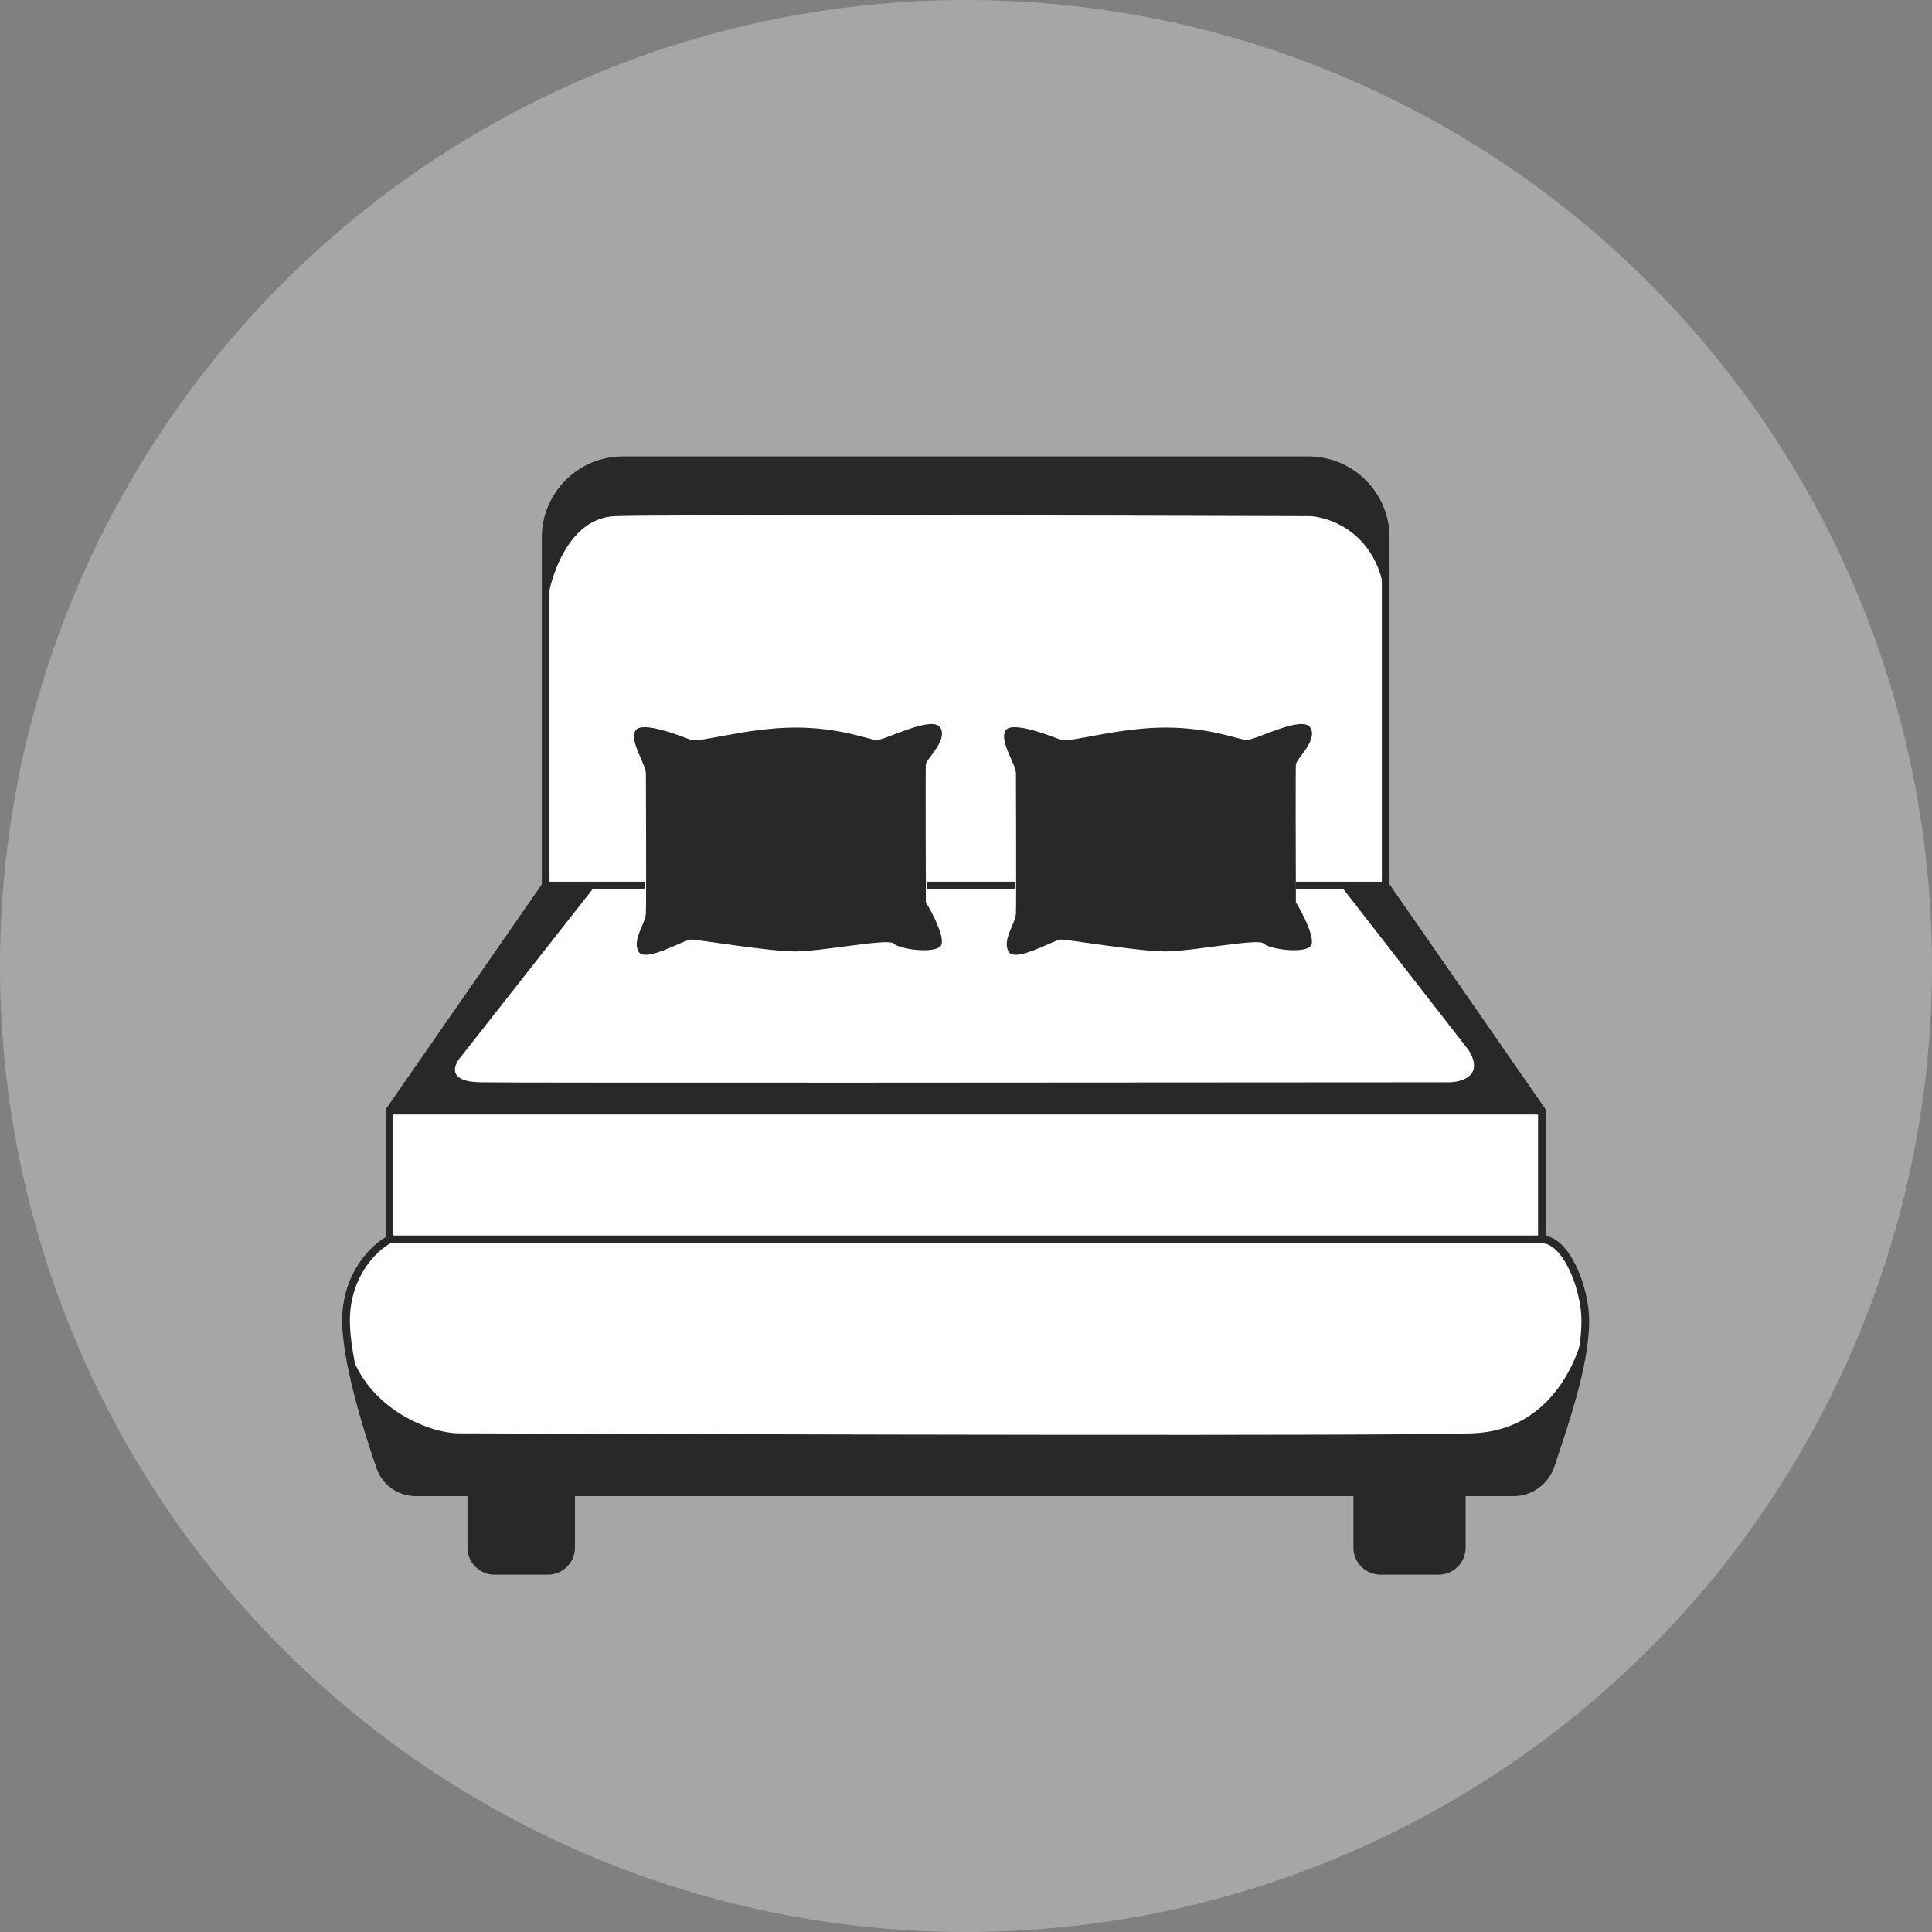
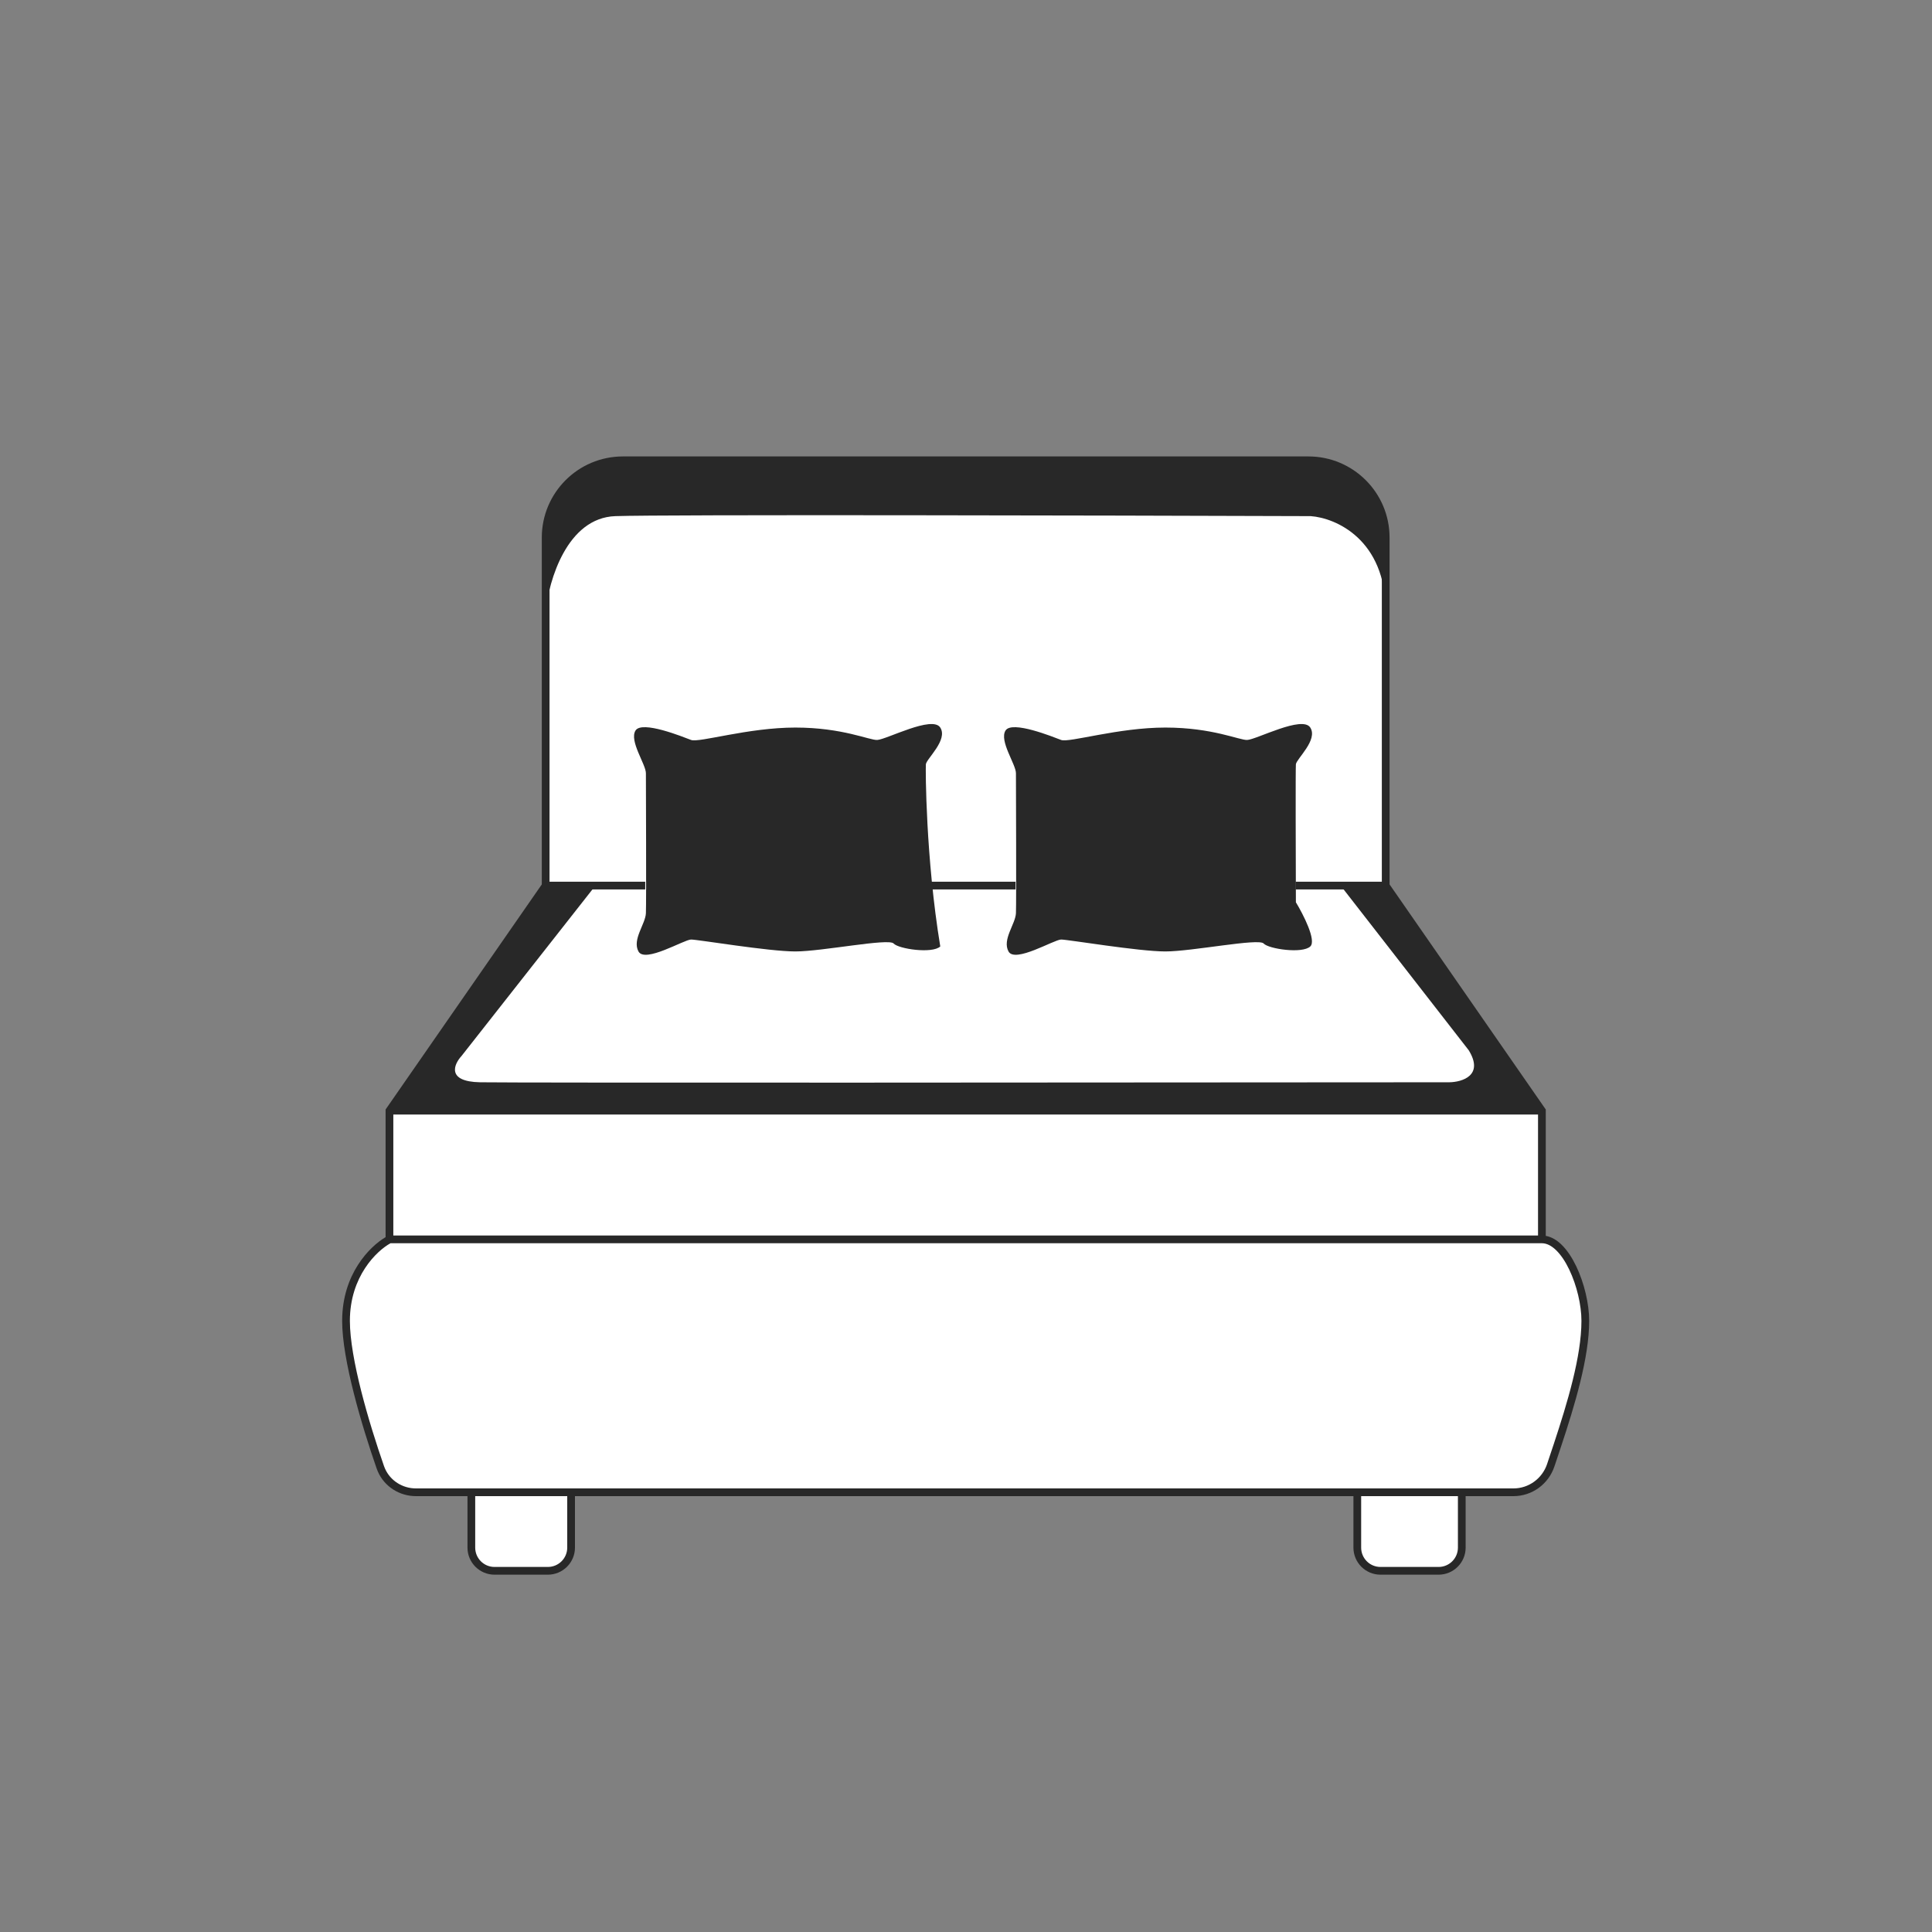
<svg xmlns="http://www.w3.org/2000/svg" width="60" height="60" viewBox="0 0 60 60" fill="none">
  <rect x="0" y="0" width="60" height="60" fill="#808080" stroke="none" />
-   <circle opacity="0.3" cx="30" cy="30" r="30" fill="white" />
  <path d="M43.034 27.503L47.885 34.493V38.49C48.639 38.49 49.233 40.005 49.233 41.02C49.233 42.307 48.654 44.032 48.193 45.406L48.16 45.506C47.993 46.004 47.528 46.344 47.003 46.344H45.397V48.063C45.397 48.46 45.075 48.783 44.677 48.783H42.872C42.474 48.783 42.152 48.46 42.152 48.063V46.344H17.736V48.063C17.736 48.46 17.413 48.783 17.016 48.783H15.358C14.96 48.783 14.638 48.46 14.638 48.063V46.344H12.919C12.423 46.344 11.976 46.04 11.813 45.571C11.348 44.237 10.746 42.215 10.746 41.02C10.746 39.557 11.646 38.724 12.095 38.49V34.493L16.946 27.503V16.695C16.946 15.369 18.021 14.295 19.346 14.295H40.634C41.959 14.295 43.034 15.369 43.034 16.695V27.503Z" fill="white" />
  <path d="M17.616 46.464H14.758V48.062C14.758 48.394 15.026 48.663 15.357 48.663H17.016C17.347 48.662 17.616 48.394 17.616 48.062V46.464ZM45.277 46.464H42.272V48.062C42.272 48.394 42.54 48.663 42.872 48.663H44.677C45.009 48.663 45.277 48.394 45.277 48.062V46.464ZM12.215 38.37H47.765V34.613H12.215V38.37ZM31.539 27.383V27.623H28.778V27.383H31.539ZM49.113 41.02C49.113 40.532 48.969 39.917 48.733 39.426C48.616 39.181 48.478 38.974 48.33 38.829C48.181 38.684 48.031 38.61 47.885 38.61H12.127C11.701 38.845 10.866 39.636 10.866 41.02C10.866 41.602 11.013 42.394 11.221 43.214C11.429 44.031 11.694 44.867 11.926 45.532L11.956 45.608C12.122 45.983 12.499 46.224 12.918 46.224H47.003C47.475 46.224 47.895 45.918 48.046 45.468L48.079 45.368L48.257 44.836C48.676 43.568 49.113 42.125 49.113 41.02ZM42.914 16.695C42.914 15.435 41.893 14.415 40.634 14.415H19.346C18.087 14.415 17.066 15.435 17.066 16.695V27.383H20.038V27.623H17.009L12.324 34.373H47.655L42.971 27.623H40.236V27.383H42.914V16.695ZM43.154 27.466L48.005 34.456V38.381C48.188 38.413 48.354 38.516 48.498 38.657C48.673 38.828 48.825 39.062 48.95 39.322C49.2 39.843 49.353 40.493 49.353 41.02C49.353 42.167 48.903 43.648 48.483 44.915L48.307 45.444L48.273 45.544C48.09 46.09 47.58 46.464 47.003 46.464H45.517V48.062C45.517 48.526 45.141 48.903 44.677 48.903H42.872C42.408 48.903 42.032 48.526 42.032 48.062V46.464H17.856V48.062C17.856 48.526 17.48 48.902 17.016 48.903H15.357C14.894 48.903 14.518 48.526 14.518 48.062V46.464H12.918C12.408 46.464 11.942 46.17 11.737 45.706L11.699 45.611C11.466 44.941 11.198 44.099 10.989 43.273C10.78 42.45 10.626 41.633 10.626 41.02C10.626 39.57 11.479 38.712 11.975 38.421V34.456L16.826 27.466V16.695C16.826 15.303 17.954 14.175 19.346 14.175H40.634C42.026 14.175 43.154 15.303 43.154 16.695V27.466Z" fill="#282828" />
  <path d="M12.095 34.493L16.946 27.503H18.492L14.331 32.797C14.09 33.06 13.868 33.591 14.907 33.611C15.945 33.631 35.408 33.62 45.01 33.611C45.412 33.605 46.094 33.397 45.612 32.616L41.635 27.503H43.034L47.885 34.493H12.095Z" fill="#282828" />
  <path d="M40.634 14.295H19.346C18.021 14.295 16.946 15.369 16.946 16.695V18.988C17.043 18.023 17.612 16.082 19.11 16.029C20.609 15.977 34.132 16.007 40.706 16.029C41.482 16.084 43.034 16.753 43.034 18.988V16.695C43.034 15.369 41.959 14.295 40.634 14.295Z" fill="#282828" />
-   <path d="M11.813 45.571C11.349 44.24 10.749 42.225 10.746 41.028C10.752 43.378 13.07 44.491 14.229 44.514C23.664 44.55 43.172 44.6 45.726 44.514C48.28 44.429 49.128 41.989 49.233 41.02C49.233 42.307 48.654 44.032 48.193 45.406L48.16 45.506C47.993 46.004 47.528 46.344 47.003 46.344H45.397V48.063C45.397 48.46 45.075 48.783 44.677 48.783H42.872C42.474 48.783 42.152 48.46 42.152 48.063V46.344H17.736V48.063C17.736 48.46 17.413 48.783 17.016 48.783H15.358C14.96 48.783 14.638 48.46 14.638 48.063V46.344H12.919C12.423 46.344 11.976 46.04 11.813 45.571Z" fill="#282828" />
  <path d="M38.734 22.98C38.5 22.993 37.655 22.595 36.191 22.595C34.726 22.595 33.2 23.073 32.954 22.98C32.707 22.888 31.428 22.364 31.227 22.688C31.027 23.012 31.551 23.736 31.551 24.014C31.551 24.291 31.566 28.021 31.551 28.361C31.535 28.7 31.119 29.178 31.32 29.548C31.52 29.918 32.738 29.178 32.954 29.178C33.169 29.178 35.358 29.548 36.191 29.548C37.023 29.548 39.089 29.131 39.243 29.301C39.397 29.471 40.446 29.625 40.692 29.393C40.889 29.209 40.476 28.402 40.245 28.021C40.24 26.65 40.233 23.872 40.245 23.736C40.261 23.567 40.939 22.98 40.692 22.595C40.446 22.21 39.027 22.965 38.734 22.98Z" fill="#282828" />
-   <path d="M27.243 22.98C27.008 22.993 26.164 22.595 24.7 22.595C23.235 22.595 21.709 23.073 21.462 22.98C21.216 22.888 19.936 22.364 19.736 22.688C19.536 23.012 20.059 23.736 20.059 24.014C20.059 24.291 20.075 28.021 20.059 28.361C20.044 28.7 19.628 29.178 19.828 29.548C20.029 29.918 21.247 29.178 21.462 29.178C21.678 29.178 23.867 29.548 24.7 29.548C25.532 29.548 27.598 29.131 27.752 29.301C27.906 29.471 28.954 29.625 29.201 29.393C29.398 29.209 28.985 28.402 28.754 28.021C28.749 26.65 28.741 23.872 28.754 23.736C28.769 23.567 29.448 22.98 29.201 22.595C28.954 22.21 27.536 22.965 27.243 22.98Z" fill="#282828" />
+   <path d="M27.243 22.98C27.008 22.993 26.164 22.595 24.7 22.595C23.235 22.595 21.709 23.073 21.462 22.98C21.216 22.888 19.936 22.364 19.736 22.688C19.536 23.012 20.059 23.736 20.059 24.014C20.059 24.291 20.075 28.021 20.059 28.361C20.044 28.7 19.628 29.178 19.828 29.548C20.029 29.918 21.247 29.178 21.462 29.178C21.678 29.178 23.867 29.548 24.7 29.548C25.532 29.548 27.598 29.131 27.752 29.301C27.906 29.471 28.954 29.625 29.201 29.393C28.749 26.65 28.741 23.872 28.754 23.736C28.769 23.567 29.448 22.98 29.201 22.595C28.954 22.21 27.536 22.965 27.243 22.98Z" fill="#282828" />
</svg>